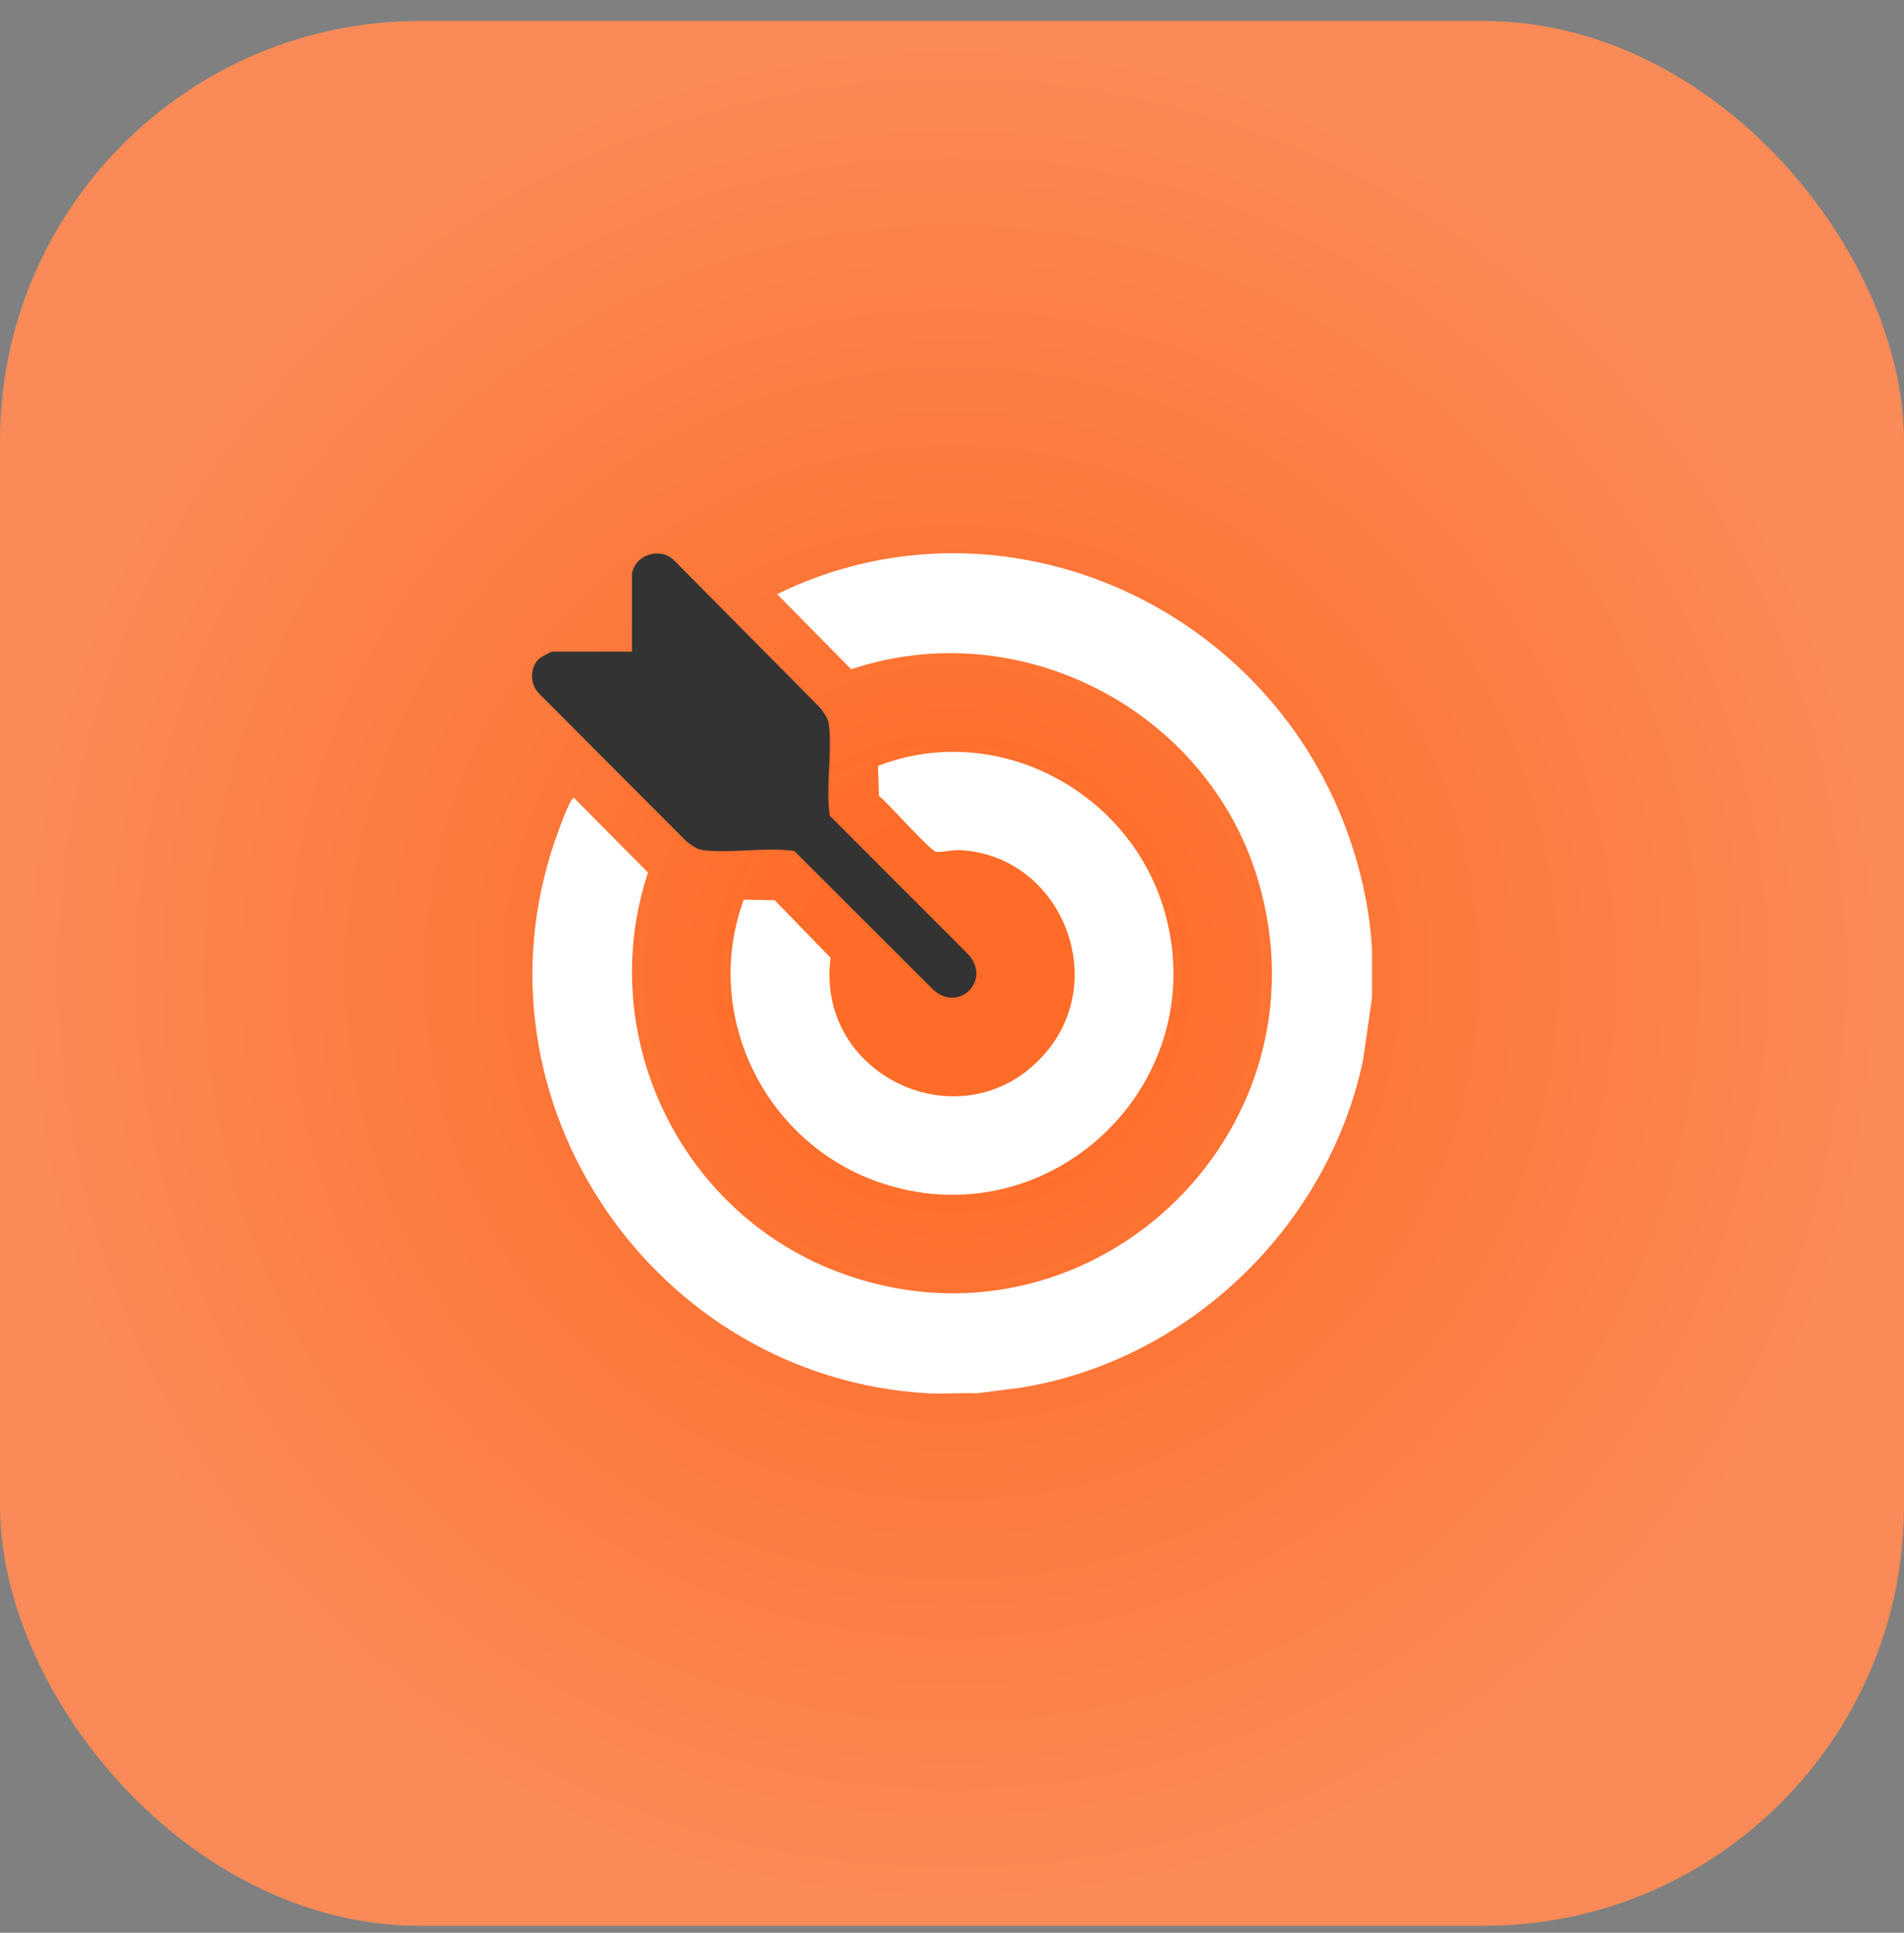
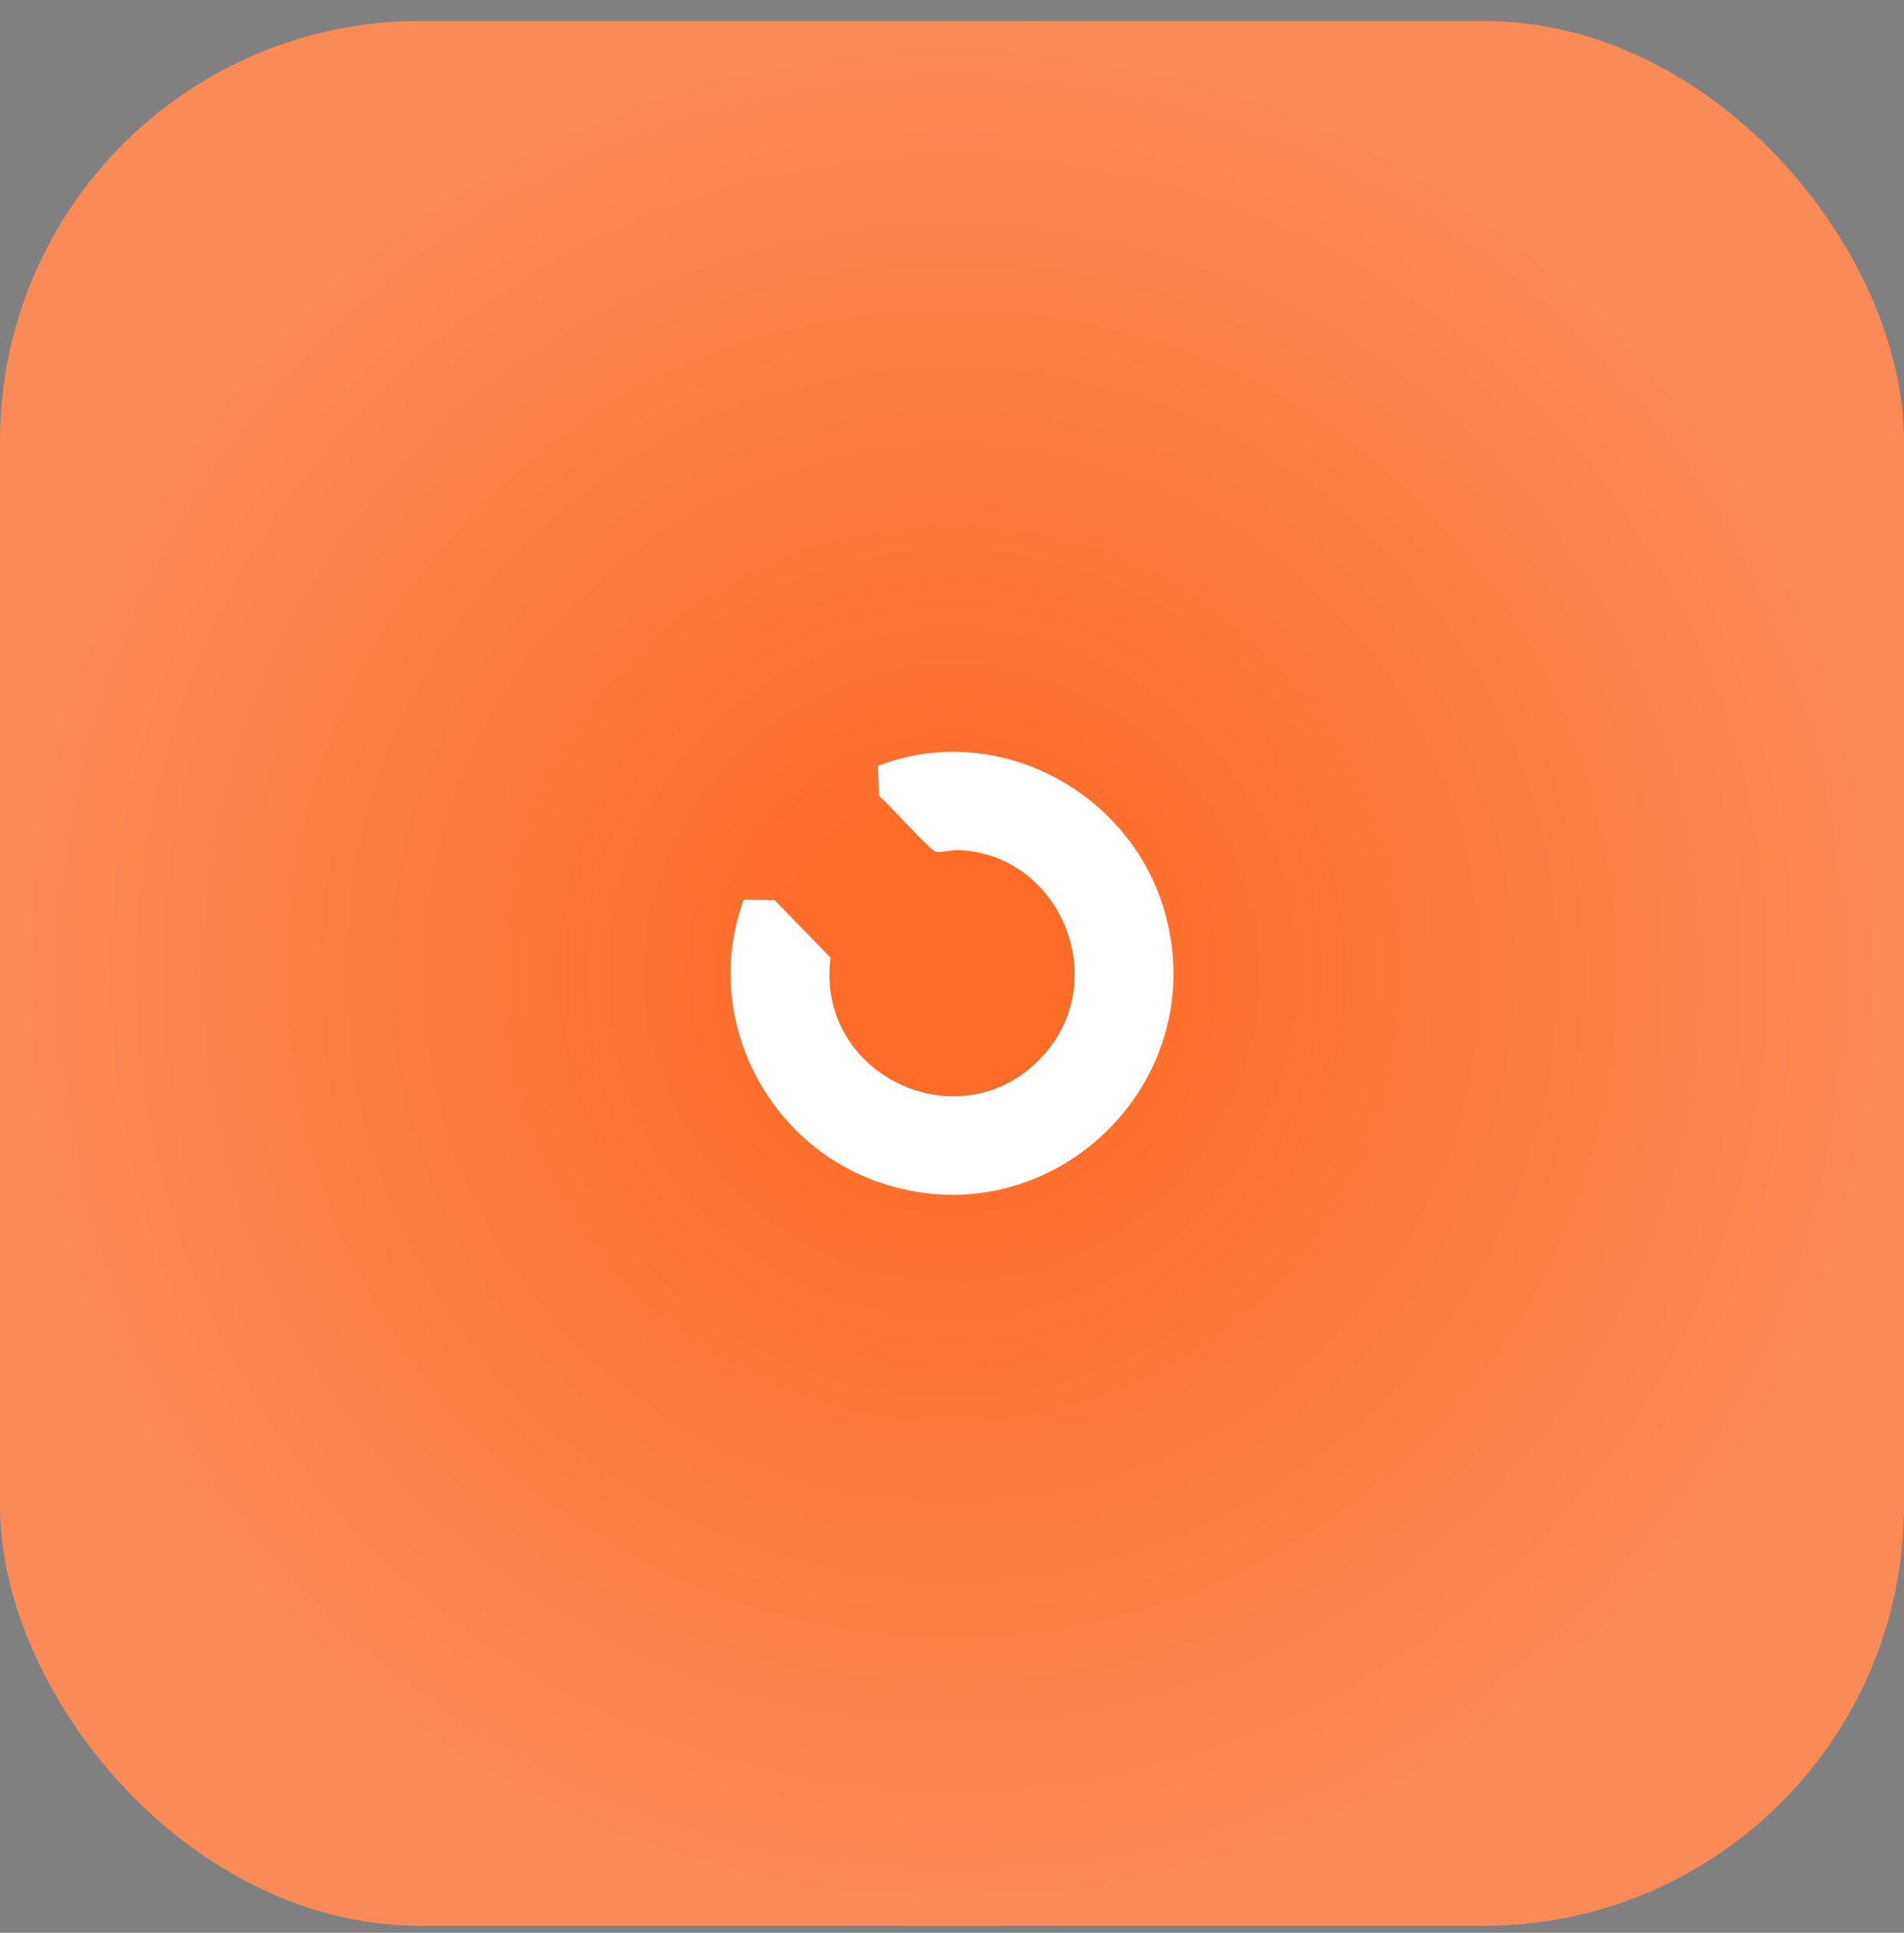
<svg xmlns="http://www.w3.org/2000/svg" width="68" height="69" viewBox="0 0 68 69" fill="none">
  <rect x="0" y="0" width="68" height="69" fill="#808080" stroke="none" />
  <rect y="0.75" width="68" height="68" rx="15" fill="url(#paint0_radial_2959_331)" />
-   <path d="M49 35.622L48.68 37.85C47.415 43.803 42.444 48.586 36.413 49.546L34.877 49.739C34.296 49.714 33.698 49.773 33.119 49.739C23.382 49.17 16.62 39.336 19.815 30.028C19.915 29.735 20.274 28.725 20.433 28.536C20.49 28.468 20.487 28.459 20.548 28.534L23.142 31.148C21.236 36.914 24.247 43.236 29.88 45.389C38.785 48.795 47.648 40.516 44.926 31.404C43.118 25.35 36.433 21.875 30.401 23.893L27.755 21.211C34.633 17.833 42.862 20.544 46.797 26.957C48.05 28.998 48.861 31.477 49 33.864V35.622Z" fill="white" />
  <path d="M26.563 32.115L27.667 32.138L29.663 34.19C29.098 38.485 34.523 40.93 37.368 37.556C39.666 34.831 37.811 30.513 34.264 30.348C34.011 30.337 33.604 30.432 33.444 30.411C33.209 30.379 31.725 28.663 31.391 28.416L31.358 27.342C35.594 25.697 40.382 28.254 41.6 32.563C43.349 38.752 37.404 44.336 31.331 42.183C27.277 40.746 25.063 36.187 26.564 32.115L26.563 32.115Z" fill="white" />
-   <path d="M22.57 20.481C22.685 19.791 23.596 19.508 24.088 20.017L29.308 25.285C29.435 25.466 29.576 25.64 29.604 25.868C29.726 26.875 29.484 28.089 29.633 29.119L34.582 34.071C35.425 34.991 34.245 36.171 33.325 35.328L28.37 30.381C27.341 30.232 26.126 30.474 25.117 30.351C24.889 30.323 24.715 30.183 24.534 30.055L19.24 24.747C18.928 24.418 18.914 23.861 19.235 23.531C19.294 23.471 19.668 23.263 19.728 23.263H22.57V20.481Z" fill="#333333" />
  <defs>
    <radialGradient id="paint0_radial_2959_331" cx="0" cy="0" r="1" gradientUnits="userSpaceOnUse" gradientTransform="translate(34 34.75) rotate(90) scale(34)">
      <stop offset="0.154" stop-color="#FF6C28" />
      <stop offset="1" stop-color="#FA8B58" />
    </radialGradient>
  </defs>
</svg>